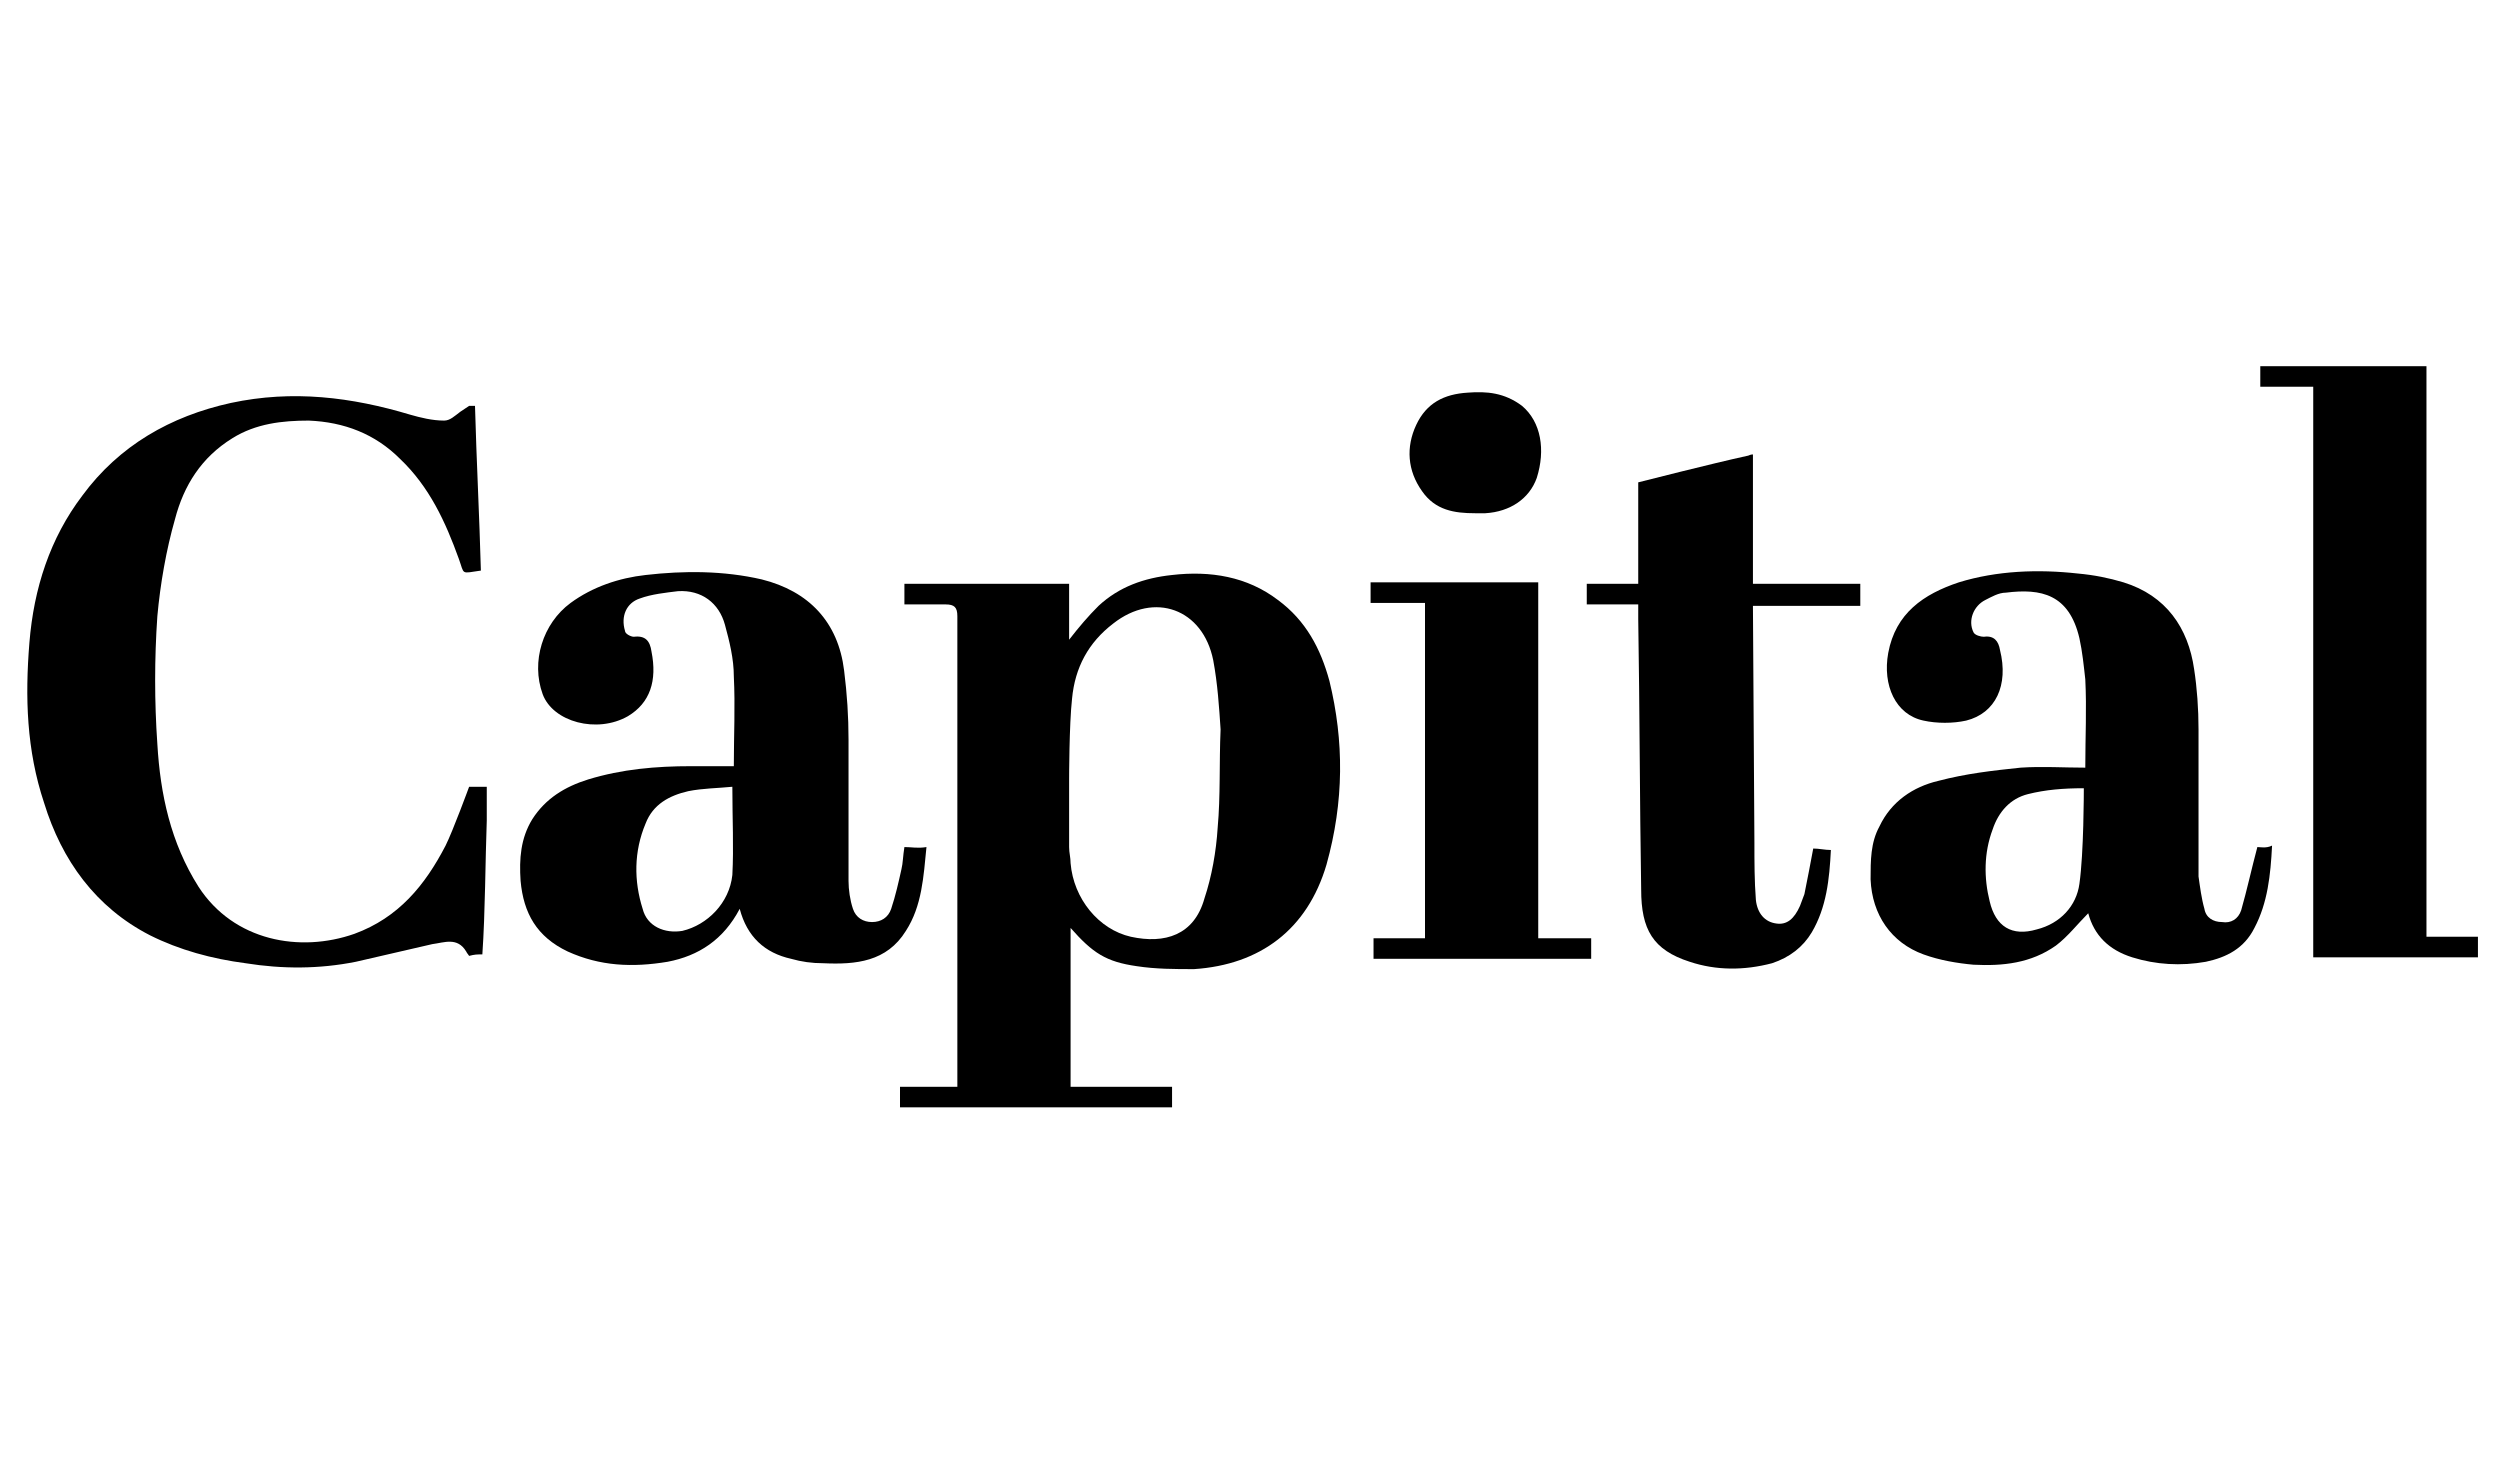
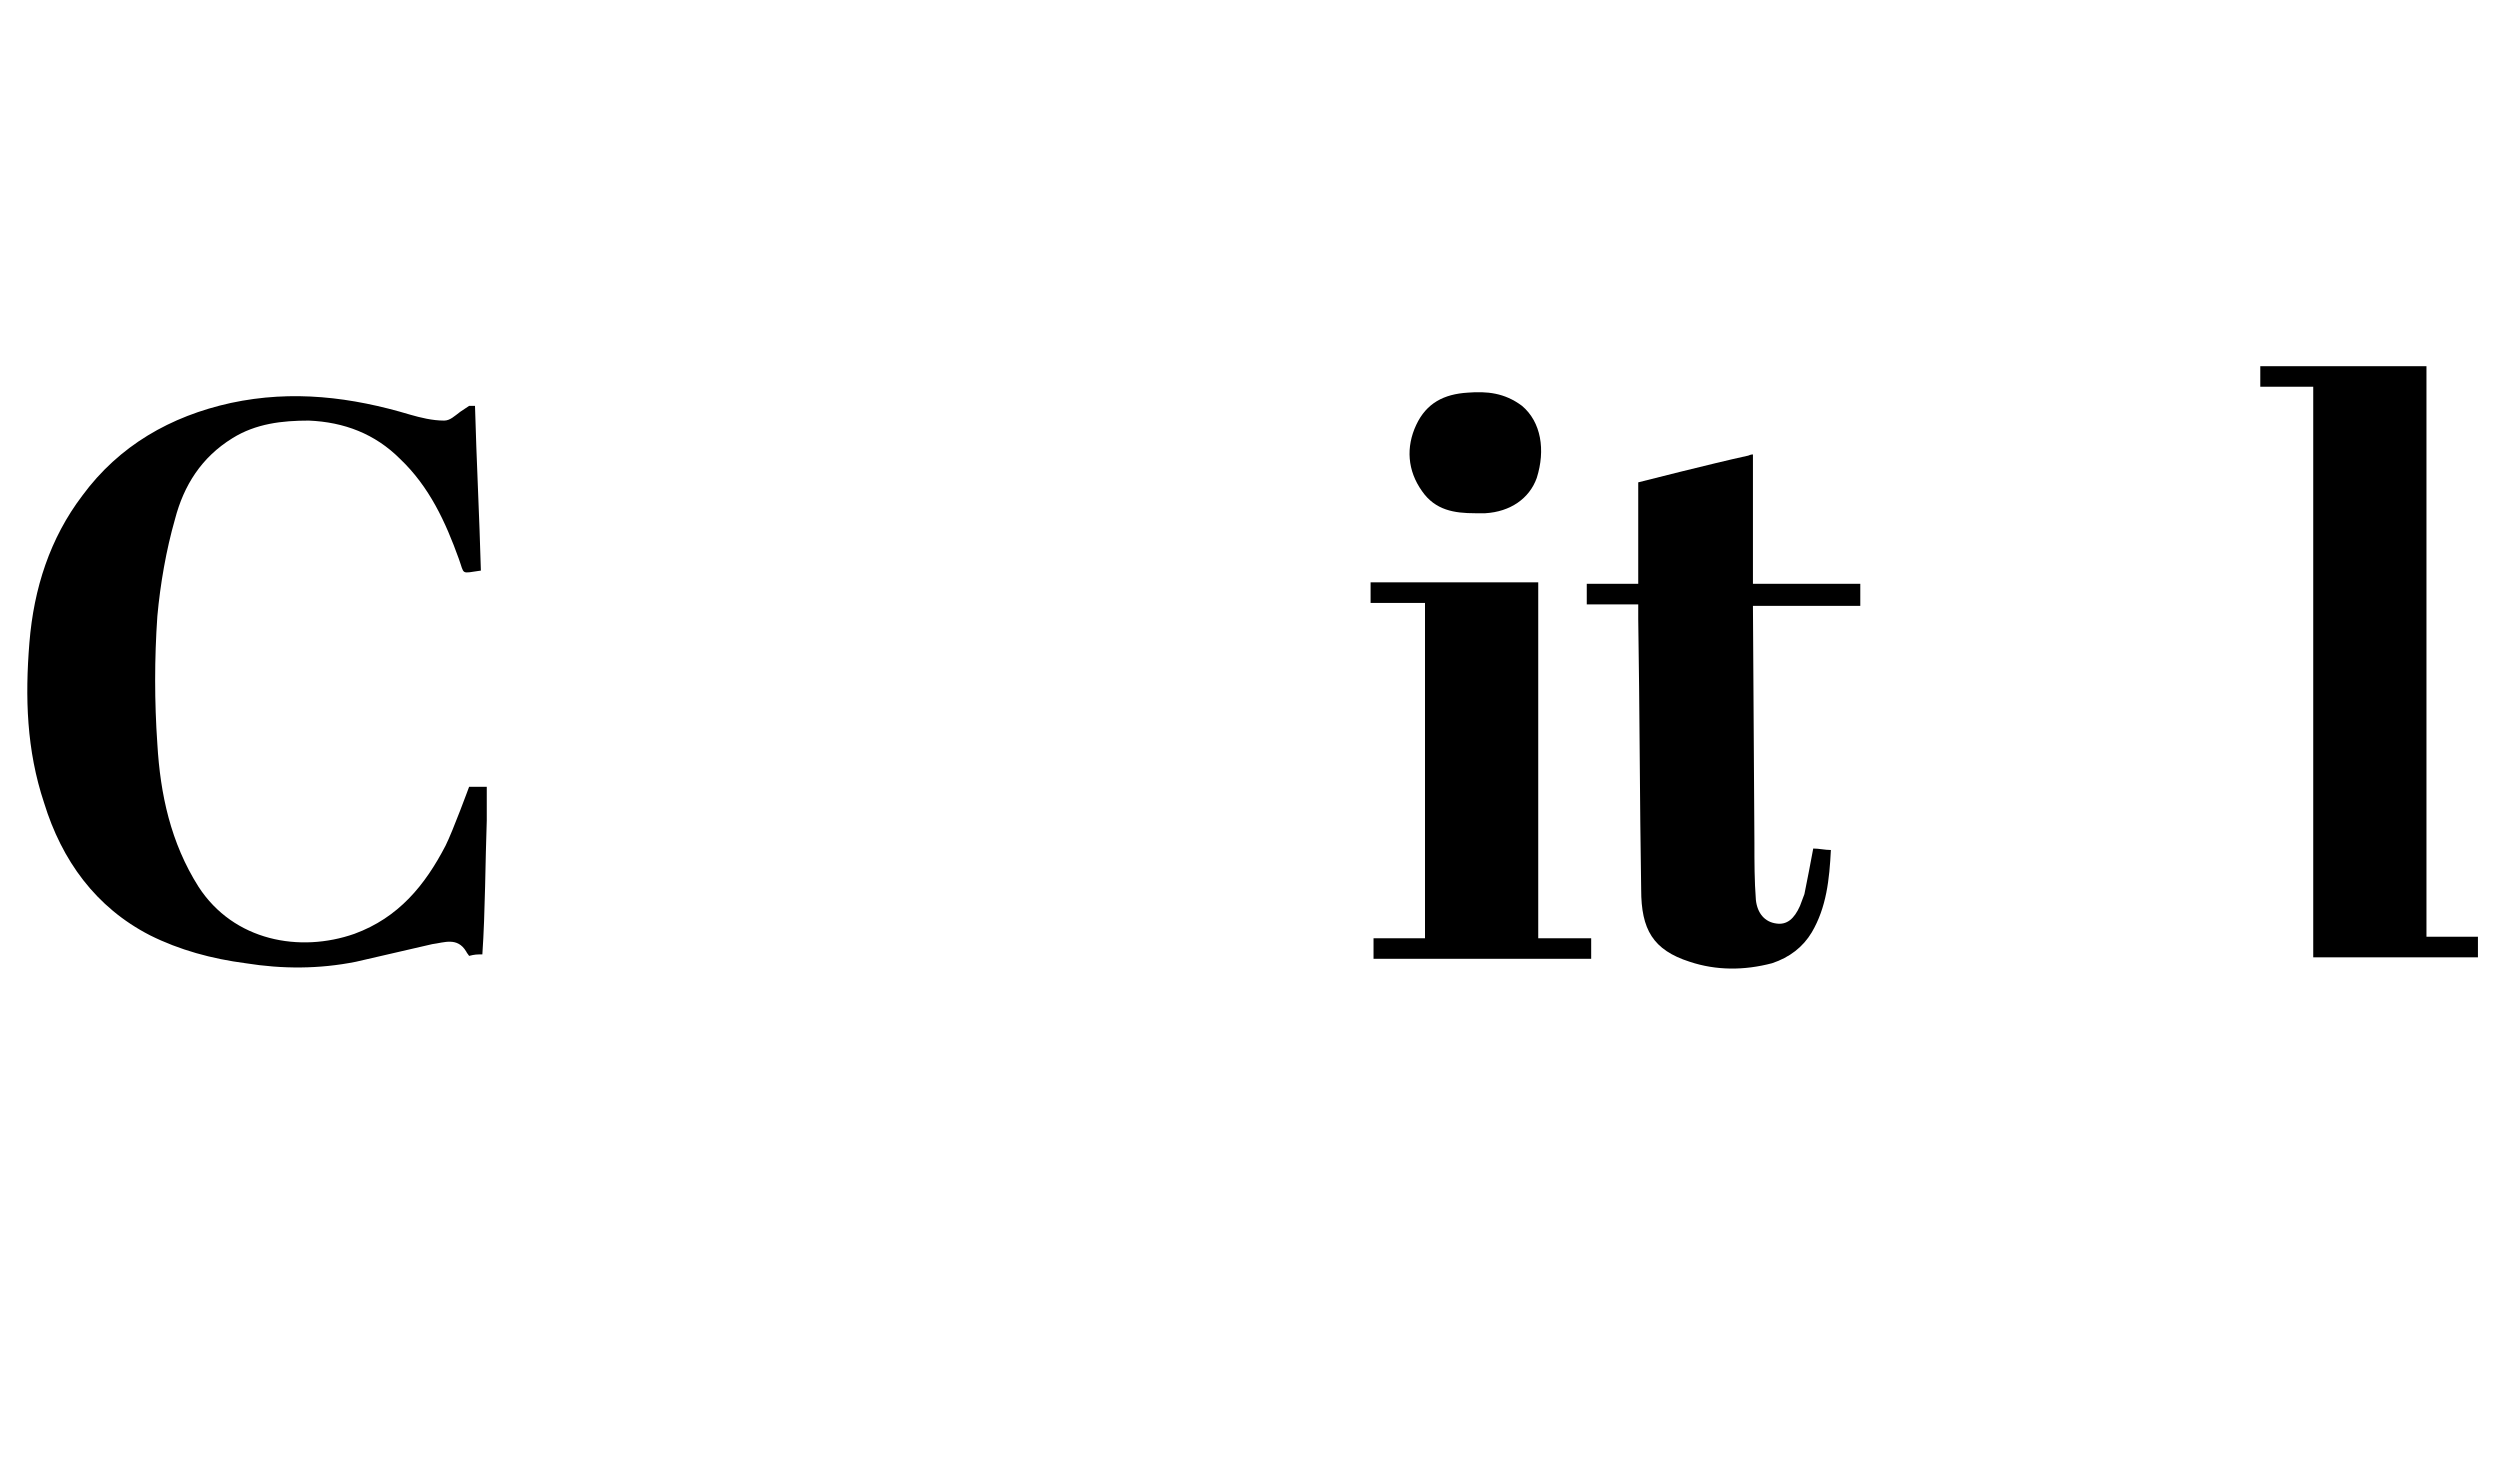
<svg xmlns="http://www.w3.org/2000/svg" version="1.1" id="Layer_1" x="0px" y="0px" viewBox="0 0 170 100" style="enable-background:new 0 0 170 100;" xml:space="preserve">
  <g>
    <path d="M32.3,27.6c0.1,3.7,0.3,7.5,0.4,11.2c-1.4,0.2-1.1,0.3-1.5-0.8c-0.9-2.5-2-4.9-4-6.8c-1.7-1.7-3.8-2.5-6.2-2.6   c-1.8,0-3.6,0.2-5.2,1.2c-2.1,1.3-3.3,3.2-3.9,5.5c-0.6,2.1-1,4.4-1.2,6.6c-0.2,2.9-0.2,5.8,0,8.7c0.2,3.4,0.9,6.7,2.8,9.7   c2.4,3.7,6.9,4.5,10.6,3.2c3-1.1,4.8-3.3,6.2-6c0.5-1,1.6-4,1.6-4s0,0,1.2,0c0,0.7,0,1.5,0,2.3C33,58.5,33,62,32.8,64.9   c-0.4,0-0.5,0-0.9,0.1c-0.2-0.3-0.1-0.1-0.2-0.3c-0.6-1-1.5-0.6-2.3-0.5c-1.7,0.4-3.5,0.8-5.2,1.2c-2.5,0.5-5,0.5-7.5,0.1   c-2.3-0.3-4.5-0.9-6.5-1.9c-3.7-1.9-6-5.1-7.2-9C1.8,51,1.7,47.4,2,43.7c0.3-3.7,1.4-7.1,3.6-10c2.5-3.4,6-5.4,10.1-6.3   c4.2-0.9,8.2-0.4,12.2,0.8c0.7,0.2,1.5,0.4,2.3,0.4c0.4,0,0.7-0.3,1.1-0.6c0.3-0.2,0.3-0.2,0.6-0.4C32.1,27.6,32.1,27.6,32.3,27.6z   " />
    <path d="M165,63.7c1.2,0,2.4,0,3.5,0c0,0.5,0,0.9,0,1.4c-3.7,0-7.4,0-11.2,0c0-12.9,0-25.8,0-38.8c-1.2,0-2.4,0-3.6,0   c0-0.5,0-0.9,0-1.4c3.7,0,7.5,0,11.3,0C165,37.8,165,50.7,165,63.7z" />
    <path d="M119.3,57.3c0,1.3,0,2.6,0.1,3.9c0.1,0.9,0.6,1.5,1.4,1.6c0.7,0.1,1.2-0.3,1.6-1.2c0.1-0.3,0.2-0.5,0.3-0.8   c0.2-1,0.4-2,0.6-3.1c0.4,0,0.8,0.1,1.2,0.1c-0.1,2-0.3,3.9-1.3,5.6c-0.6,1-1.5,1.7-2.7,2.1c-1.9,0.5-3.8,0.5-5.6-0.1   c-2.5-0.8-3.3-2.2-3.3-4.9c-0.1-6.1-0.1-12.3-0.2-18.4c0-0.3,0-0.6,0-1c-1.2,0-2.3,0-3.5,0c0-0.5,0-0.9,0-1.4c1.1,0,2.3,0,3.5,0   c0-1.9,0-3.6,0-5.4c0-0.3,0-1.5,0-1.5s5.1-1.3,7.4-1.8c0.1,0,0.2-0.1,0.4-0.1c0,2.9,0,5.8,0,8.8c2.5,0,4.9,0,7.3,0c0,0.5,0,1,0,1.5   c-1,0-2,0-2.9,0c-1.2,0-3.2,0-4.4,0" />
    <path d="M93.2,41c0-0.5,0-0.9,0-1.4c3.8,0,7.5,0,11.4,0c0,8,0,16.1,0,24.2c1.2,0,2.4,0,3.6,0c0,0.5,0,0.9,0,1.4c-5,0-9.9,0-14.8,0   c0-0.4,0-0.8,0-1.4c1.2,0,2.3,0,3.5,0c0-0.4,0-22.8,0-22.8S94.2,41,93.2,41z" />
    <path d="M100.3,34.9c-1.4,0-2.7-0.2-3.6-1.5c-1-1.4-1.1-3-0.4-4.5c0.7-1.5,1.9-2.1,3.5-2.2c1.3-0.1,2.5,0,3.7,0.9   c1.3,1.1,1.6,3,1,4.9c-0.5,1.4-1.8,2.3-3.5,2.4C100.7,34.9,100.5,34.9,100.3,34.9z" />
-     <path d="M90.4,46.3c-0.6-2.2-1.6-4.1-3.5-5.5c-2.1-1.6-4.6-2-7.2-1.7c-1.9,0.2-3.6,0.8-5,2.1c-0.7,0.7-1.3,1.4-2,2.3   c0-1.3,0-2.6,0-3.8c-3.8,0-7.5,0-11.2,0c0,0.5,0,0.9,0,1.4c1,0,1.9,0,2.8,0c0.6,0,0.8,0.2,0.8,0.8c0,10.4,0,31.6,0,32   c-1.3,0-2.6,0-3.9,0c0,0.5,0,0.9,0,1.4c6.2,0,12.4,0,18.5,0c0-0.5,0-0.9,0-1.4c-2.3,0-4.6,0-6.9,0c0-3.6,0-7.2,0-10.8   c1.5,1.7,2.4,2.3,4.5,2.6c1.3,0.2,2.6,0.2,3.9,0.2c4.5-0.3,7.7-2.7,9-7.1C91.4,54.5,91.4,50.4,90.4,46.3z M82.8,56.3   c-0.1,1.6-0.4,3.3-0.9,4.8c-0.7,2.5-2.7,3.1-5,2.6c-2.2-0.5-3.9-2.6-4.1-5c0-0.4-0.1-0.7-0.1-1.1c0-1.5,0-3,0-4.6   c0,0,0-3.7,0.2-5.5c0.2-2.1,1.1-3.8,2.8-5.1c2.8-2.2,6.1-1,6.8,2.5c0.3,1.6,0.4,3.2,0.5,4.7C82.9,51.9,83,54.1,82.8,56.3z" />
-     <path d="M61.5,57.6c-0.1,0.6-0.1,1.1-0.2,1.5c-0.2,0.9-0.4,1.8-0.7,2.7c-0.2,0.6-0.7,0.9-1.3,0.9c-0.6,0-1.1-0.3-1.3-0.9   c-0.2-0.6-0.3-1.3-0.3-1.9c0-3.2,0-6.4,0-9.6c0-1.6-0.1-3.1-0.3-4.7c-0.4-3.3-2.4-5.4-5.6-6.2c-2.6-0.6-5.3-0.6-7.9-0.3   c-1.8,0.2-3.6,0.8-5.1,1.9c-1.9,1.4-2.7,4-1.9,6.2c0.7,1.9,3.7,2.7,5.8,1.5c1.5-0.9,2-2.4,1.6-4.4c-0.1-0.7-0.4-1.1-1.2-1   c-0.2,0-0.6-0.2-0.6-0.4c-0.3-1,0.1-1.9,1-2.2c0.8-0.3,1.8-0.4,2.6-0.5c1.6-0.1,2.8,0.8,3.2,2.3c0.3,1.1,0.6,2.3,0.6,3.5   c0.1,2,0,4,0,6.1c-1,0-2,0-2.9,0c-2.4,0-4.7,0.2-7,0.9c-1.6,0.5-2.9,1.3-3.8,2.7c-0.8,1.3-0.9,2.7-0.8,4.2c0.2,2.2,1.1,3.8,3.2,4.8   c2.2,1,4.4,1.1,6.8,0.7c2.1-0.4,3.8-1.5,4.9-3.6c0.5,1.9,1.7,3,3.5,3.4c0.7,0.2,1.4,0.3,2.2,0.3c2.2,0.1,4.3-0.1,5.6-2.2   c1.1-1.7,1.2-3.7,1.4-5.7C62.4,57.7,62,57.6,61.5,57.6z M49.8,59.5c-0.2,1.9-1.7,3.4-3.4,3.8c-1.2,0.2-2.4-0.3-2.7-1.5   c-0.6-1.9-0.6-3.9,0.2-5.8c0.5-1.3,1.6-1.9,2.9-2.2c1-0.2,2-0.2,3-0.3C49.8,55.7,49.9,57.6,49.8,59.5z" />
-     <path d="M153.5,57.6c-0.4,1.5-0.7,2.9-1.1,4.3c-0.2,0.6-0.7,0.9-1.3,0.8c-0.6,0-1.1-0.3-1.2-0.9c-0.2-0.7-0.3-1.5-0.4-2.2   c0-3.3,0-6.6,0-10c0-1.4-0.1-2.8-0.3-4.1c-0.4-2.8-1.9-5-4.8-5.9c-1-0.3-2-0.5-3.1-0.6c-2.7-0.3-5.5-0.2-8.1,0.6   c-2.4,0.8-4.3,2.1-4.8,4.8c-0.4,2.2,0.5,4.2,2.4,4.6c0.9,0.2,2,0.2,2.9,0c2-0.5,2.9-2.4,2.3-4.8c-0.1-0.6-0.4-1-1.1-0.9   c-0.2,0-0.6-0.1-0.7-0.3c-0.4-0.8,0-1.8,0.8-2.2c0.4-0.2,0.9-0.5,1.4-0.5c2.4-0.3,4.3,0.1,5,3.1c0.2,0.9,0.3,1.9,0.4,2.8   c0.1,2,0,3.9,0,6c-1.5,0-2.9-0.1-4.4,0c-1.9,0.2-3.7,0.4-5.6,0.9c-1.7,0.4-3.2,1.4-4,3.1c-0.6,1.1-0.6,2.3-0.6,3.6   c0.1,2.4,1.4,4.3,3.6,5.1c1.1,0.4,2.3,0.6,3.4,0.7c2,0.1,3.9-0.1,5.6-1.3c0.8-0.6,1.5-1.5,2.2-2.2c0.4,1.5,1.4,2.5,3,3   c1.6,0.5,3.3,0.6,5,0.3c1.4-0.3,2.6-0.9,3.3-2.3c0.9-1.7,1.1-3.6,1.2-5.6C154.1,57.7,153.7,57.6,153.5,57.6z M141.4,60.1   c-0.2,1.5-1.3,2.7-2.9,3.1c-1.7,0.5-2.8-0.2-3.2-1.9c-0.4-1.6-0.4-3.3,0.2-4.9c0.4-1.2,1.2-2.1,2.4-2.4c1.2-0.3,2.4-0.4,3.8-0.4   C141.7,53.8,141.7,58,141.4,60.1z" />
  </g>
</svg>